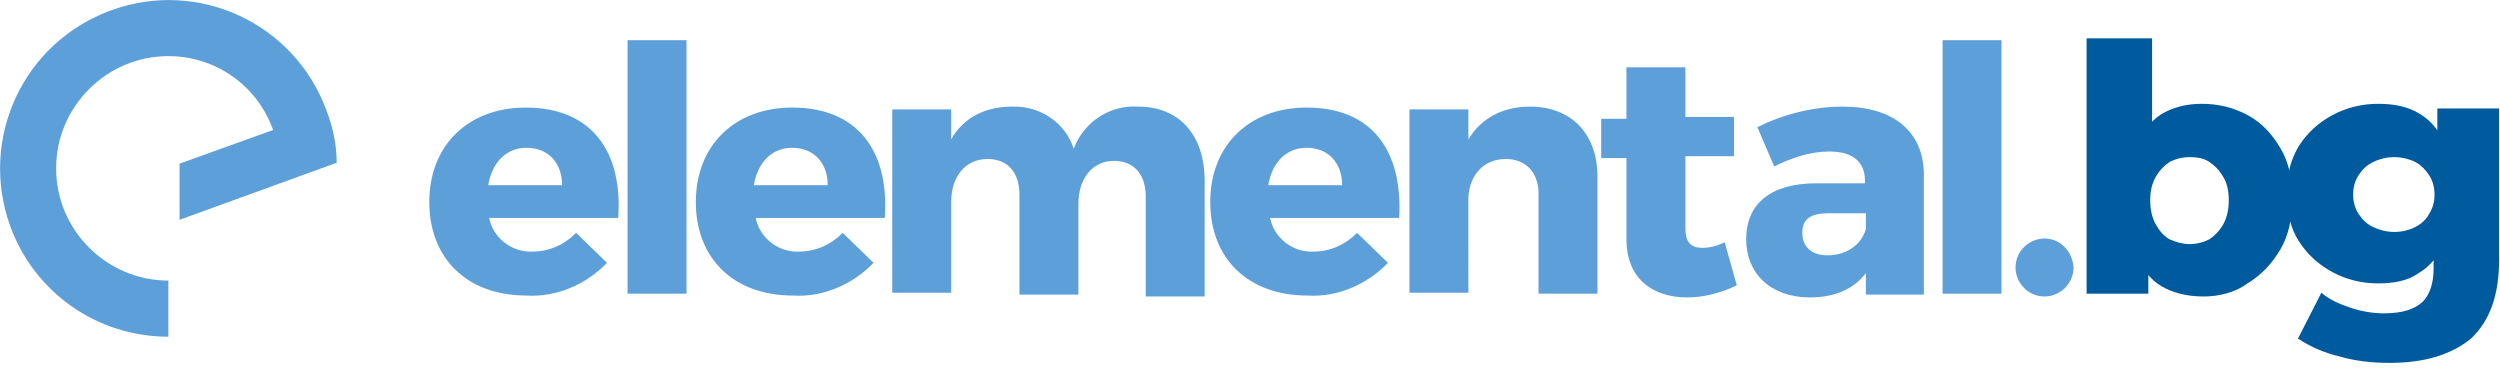
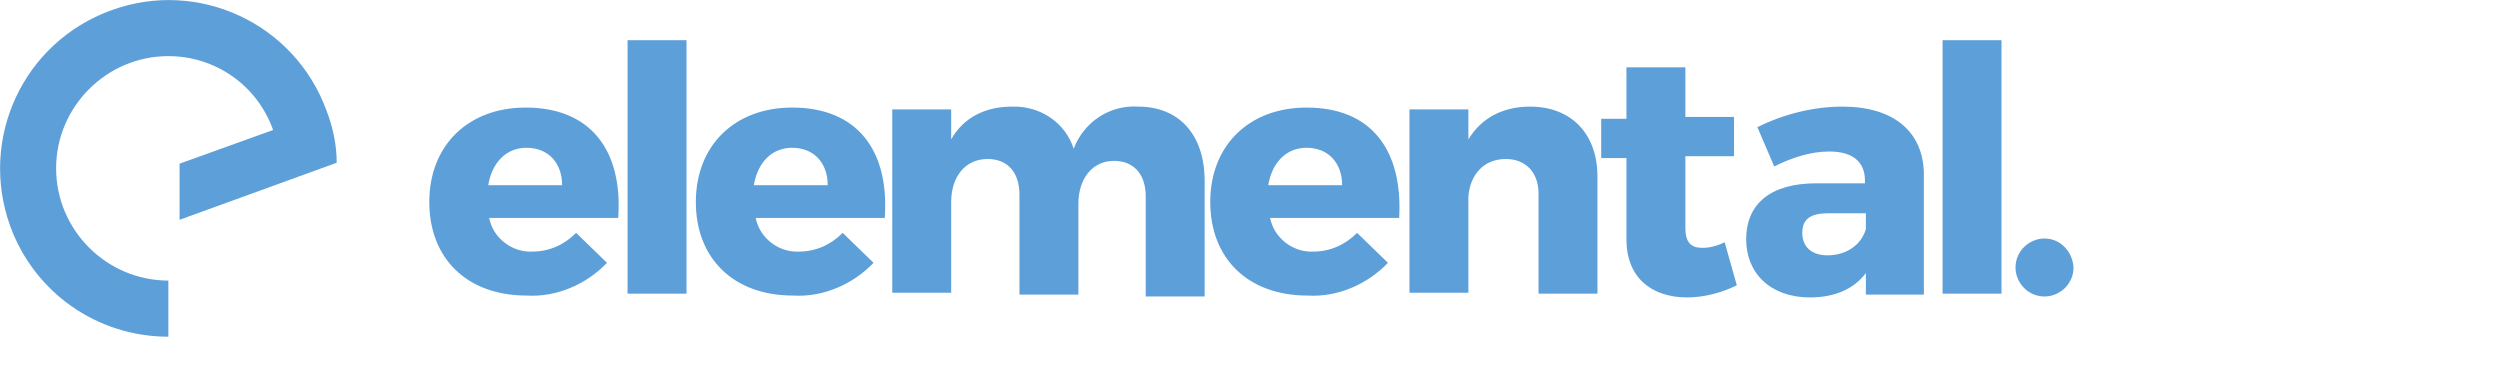
<svg xmlns="http://www.w3.org/2000/svg" version="1.1" id="Isolation_Mode" x="0px" y="0px" viewBox="0 0 267.3 40.3" style="enable-background:new 0 0 267.3 40.3;" xml:space="preserve">
  <style type="text/css">
	.st0{fill:#5D9FD8;}
	.st1{fill:#005A9E;}
</style>
  <path class="st0" d="M19.2,17.5v6L36,17.4c0-1.9-0.4-3.8-1.1-5.6l0,0c-3.4-9.3-13.7-14.1-23-10.7C2.5,4.5-2.3,14.8,1.1,24.2  C3.7,31.3,10.4,36,18,36v-6c-6.6,0-12-5.4-12-12S11.4,6,18,6c5,0,9.5,3.1,11.2,7.9L19.2,17.5z" />
  <path id="elemental.tv" class="st0" d="M56.2,11.5c-6.1,0-10.3,4-10.3,10.1c0,6,4,10,10.4,10c3.2,0.2,6.4-1.2,8.6-3.5l-3.3-3.2  c-1.3,1.3-2.9,2-4.7,2c-2.2,0.1-4.2-1.5-4.6-3.6h13.8C66.6,16,63.1,11.5,56.2,11.5z M52.2,19.8c0.4-2.4,1.9-4,4.1-4  c2.3,0,3.8,1.6,3.8,4H52.2z M73.4,31.3v-27h-6.3v27.1h6.3V31.3z M84.7,11.5c-6.1,0-10.3,4-10.3,10.1c0,6,4,10,10.4,10  c3.2,0.2,6.4-1.2,8.6-3.5l-3.3-3.2c-1.3,1.3-2.9,2-4.7,2c-2.2,0.1-4.2-1.5-4.6-3.6h13.8C95.1,16,91.6,11.5,84.7,11.5L84.7,11.5z   M80.6,19.8c0.4-2.4,1.9-4,4.1-4c2.3,0,3.8,1.6,3.8,4H80.6L80.6,19.8z M121.7,11.4c-3-0.2-5.8,1.6-6.9,4.5c-0.9-2.8-3.6-4.6-6.6-4.5  c-2.9,0-5.2,1.2-6.5,3.5v-3.2h-6.3v19.6h6.3v-9.7c0-2.7,1.5-4.6,3.9-4.6c2.1,0,3.4,1.4,3.4,3.8v10.7h6.3v-9.7c0-2.7,1.5-4.6,3.8-4.6  c2.1,0,3.4,1.4,3.4,3.8v10.7h6.3V19.1C128.7,14.3,126,11.4,121.7,11.4L121.7,11.4z M139.7,11.5c-6.1,0-10.3,4-10.3,10.1  c0,6,4,10,10.4,10c3.2,0.2,6.4-1.2,8.6-3.5l-3.3-3.2c-1.3,1.3-2.9,2-4.7,2c-2.2,0.1-4.2-1.5-4.6-3.6h13.8  C150,16,146.6,11.5,139.7,11.5z M135.6,19.8c0.4-2.4,1.9-4,4.1-4c2.3,0,3.8,1.6,3.8,4H135.6L135.6,19.8z M163.6,11.4  c-2.9,0-5.2,1.2-6.6,3.5v-3.2h-6.3v19.6h6.3V21c0.2-2.4,1.7-4,4-4c2.1,0,3.5,1.4,3.5,3.7v10.7h6.3V18.9  C170.8,14.3,168,11.4,163.6,11.4L163.6,11.4z M184.4,25.9c-0.8,0.4-1.6,0.6-2.4,0.6c-1.2,0-1.8-0.6-1.8-2.1v-7.7h5.2v-4.2h-5.2V7.2  h-6.3v5.5h-2.7v4.2h2.7v8.7c0,4.1,2.7,6.2,6.5,6.2c1.8,0,3.7-0.5,5.3-1.3L184.4,25.9z M197,11.4c-3.1,0-6.3,0.8-9.1,2.2l1.8,4.2  c1.8-0.9,3.8-1.6,5.9-1.6c2.6,0,3.8,1.2,3.8,3.1v0.3h-5.2c-4.9,0-7.5,2.2-7.5,6c0,3.6,2.6,6.2,6.8,6.2c2.7,0,4.7-0.9,6-2.6v2.3h6.2  v-13C205.6,14.1,202.5,11.4,197,11.4z M195.4,27.3c-1.7,0-2.7-0.9-2.7-2.4s0.9-2.1,2.8-2.1h4v1.7C199,26.2,197.4,27.3,195.4,27.3  L195.4,27.3z M214,31.3v-27h-6.3v27.1h6.3V31.3z M218.6,25.5c-1.6,0-3.1,1.3-3.1,3.1c0,1.6,1.3,3.1,3.1,3.1c1.6,0,3.1-1.3,3.1-3.1  C221.6,26.9,220.3,25.5,218.6,25.5L218.6,25.5L218.6,25.5z" />
  <g>
-     <path class="st1" d="M223.1,31.3V4.1h7v10.7l-0.4,6.6V28v3.4h-6.6V31.3z M235.6,31.7c-1.8,0-3.3-0.4-4.5-1.1s-2.1-1.9-2.7-3.4   c-0.6-1.5-0.9-3.5-0.9-5.8s0.3-4.2,0.9-5.8c0.6-1.5,1.5-2.6,2.7-3.4c1.2-0.7,2.6-1.1,4.3-1.1c1.8,0,3.4,0.4,4.9,1.2s2.6,2,3.5,3.5   s1.3,3.3,1.3,5.4s-0.4,4-1.3,5.5c-0.9,1.5-2,2.7-3.5,3.6C239.1,31.2,237.4,31.7,235.6,31.7z M234.1,26.1c0.8,0,1.5-0.2,2.1-0.5   c0.6-0.4,1.1-0.9,1.5-1.6s0.6-1.6,0.6-2.6s-0.2-1.9-0.6-2.5c-0.4-0.7-0.9-1.2-1.5-1.6s-1.3-0.5-2.1-0.5s-1.5,0.2-2.1,0.5   c-0.6,0.4-1.1,0.9-1.5,1.6s-0.6,1.5-0.6,2.5s0.2,1.9,0.6,2.6c0.4,0.7,0.9,1.3,1.5,1.6C232.7,25.9,233.4,26.1,234.1,26.1z" />
-     <path class="st1" d="M254.3,30.3c-1.8,0-3.4-0.4-4.9-1.2c-1.5-0.8-2.7-1.9-3.6-3.3s-1.3-3.1-1.3-5.1s0.4-3.6,1.3-5.1   c0.9-1.4,2.1-2.5,3.6-3.3s3.1-1.2,4.9-1.2c1.7,0,3.1,0.3,4.3,1s2.1,1.7,2.7,3.1s0.9,3.2,0.9,5.4s-0.3,4-0.9,5.4s-1.5,2.5-2.7,3.2   C257.5,30,256,30.3,254.3,30.3z M255.5,38.8c-1.9,0-3.7-0.2-5.4-0.7c-1.7-0.4-3.2-1.1-4.4-1.9l2.5-4.9c0.8,0.7,1.9,1.2,3.1,1.6   c1.2,0.4,2.4,0.6,3.6,0.6c1.9,0,3.2-0.4,4.1-1.2c0.8-0.8,1.2-2,1.2-3.6v-2.3l0.4-5.6v-5.6v-3.6h6.6v16.2c0,3.8-1,6.5-3,8.4   C262.1,37.9,259.3,38.8,255.5,38.8z M256,24.8c0.8,0,1.6-0.2,2.2-0.5s1.2-0.8,1.5-1.4c0.4-0.6,0.6-1.3,0.6-2.1   c0-0.8-0.2-1.5-0.6-2.1s-0.9-1.1-1.5-1.4s-1.4-0.5-2.2-0.5c-0.8,0-1.6,0.2-2.2,0.5c-0.7,0.3-1.2,0.8-1.6,1.4   c-0.4,0.6-0.6,1.3-0.6,2.1c0,0.8,0.2,1.5,0.6,2.1c0.4,0.6,0.9,1.1,1.6,1.4C254.4,24.6,255.2,24.8,256,24.8z" />
-   </g>
+     </g>
</svg>